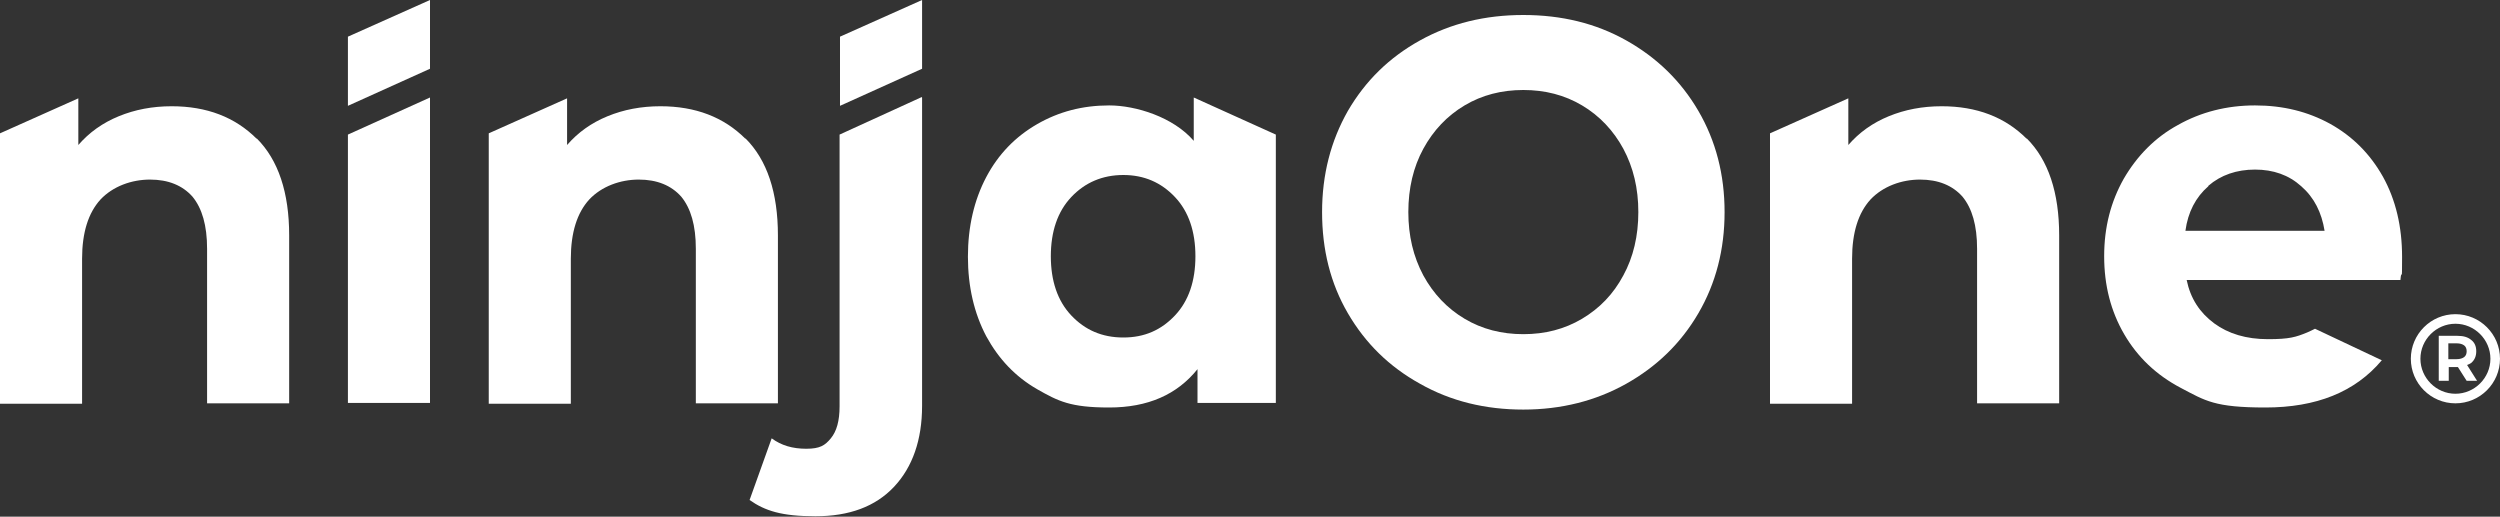
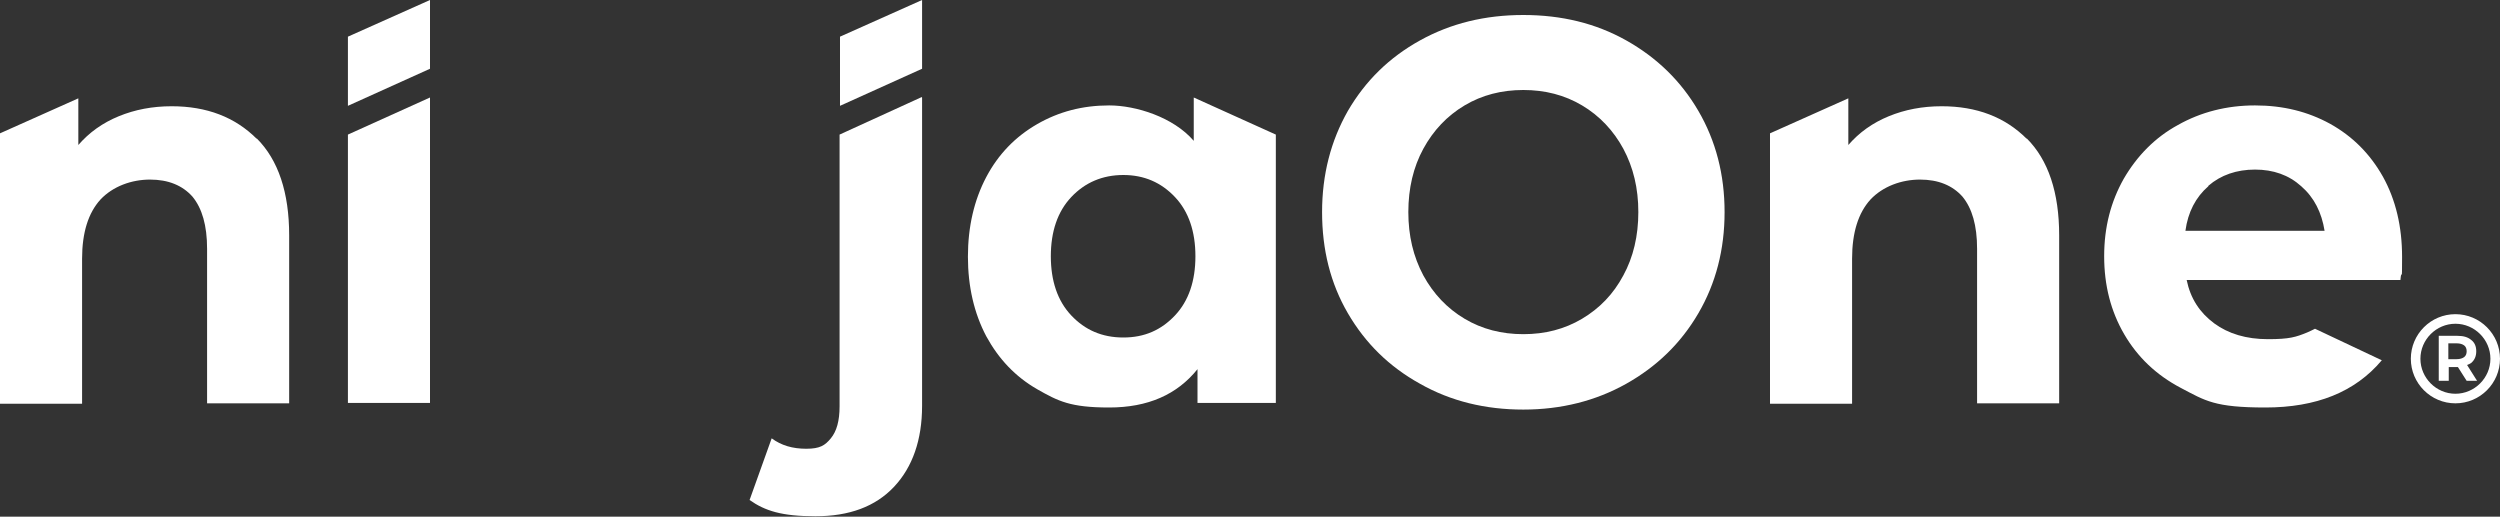
<svg xmlns="http://www.w3.org/2000/svg" width="150" height="31" viewBox="0 0 150 31" fill="none">
  <rect x="0" y="0" width="150" height="31" fill="#333333" stroke="none" />
  <path d="M20.875 8.075V24.175H25.8V5.85L20.875 8.075Z" fill="white" />
  <path d="M25.8 0V4.125L20.875 6.35V2.2L25.8 0Z" fill="white" />
  <path d="M50.4 2.2V6.35L55.325 4.125V0L50.4 2.2Z" fill="white" />
-   <path d="M44.725 8.3C46.025 9.6 46.675 11.55 46.675 14.125V24.2H41.75V14.925C41.75 13.525 41.45 12.5 40.875 11.8C40.275 11.125 39.425 10.775 38.325 10.775C37.225 10.775 36.1 11.175 35.35 11.975C34.625 12.775 34.25 13.95 34.25 15.525V24.225H29.325V8L34.025 5.9V8.7C34.675 7.95 35.475 7.375 36.45 6.975C37.425 6.575 38.475 6.375 39.625 6.375C41.725 6.375 43.425 7.025 44.725 8.325" fill="white" />
  <path d="M55.325 5.85V24.35C55.325 26.4 54.75 28.025 53.65 29.2C52.525 30.4 50.95 30.975 48.925 30.975C46.9 30.975 45.9 30.65 44.975 30L46.3 26.3C46.875 26.725 47.55 26.925 48.375 26.925C49.2 26.925 49.5 26.725 49.85 26.3C50.2 25.875 50.375 25.25 50.375 24.375V8.075L55.3 5.825L55.325 5.85Z" fill="white" />
  <path d="M70.5 18.925C71.325 18.05 71.725 16.85 71.725 15.375C71.725 13.9 71.325 12.7 70.5 11.825C69.675 10.95 68.65 10.5 67.4 10.5C66.15 10.5 65.1 10.95 64.275 11.825C63.45 12.7 63.05 13.9 63.05 15.375C63.05 16.85 63.45 18.05 64.275 18.925C65.1 19.8 66.125 20.25 67.4 20.25C68.675 20.25 69.675 19.8 70.5 18.925ZM76.55 8.05V24.175H71.85V22.15C70.625 23.675 68.875 24.45 66.55 24.45C64.225 24.45 63.5 24.075 62.225 23.35C60.925 22.6 59.925 21.55 59.175 20.175C58.45 18.8 58.075 17.2 58.075 15.4C58.075 13.6 58.45 12 59.175 10.625C59.9 9.25 60.925 8.2 62.225 7.45C63.525 6.7 64.95 6.325 66.55 6.325C68.15 6.325 70.4 7.025 71.625 8.45V5.85L76.55 8.075V8.05Z" fill="white" />
  <path d="M142.9 21.625C141.3 23.525 138.975 24.45 135.925 24.45C132.875 24.45 132.325 24.05 130.85 23.275C129.375 22.5 128.25 21.425 127.45 20.05C126.65 18.675 126.25 17.125 126.25 15.375C126.25 13.625 126.65 12.1 127.425 10.725C128.225 9.35 129.3 8.25 130.675 7.5C132.05 6.725 133.6 6.325 135.3 6.325C137 6.325 138.475 6.7 139.8 7.425C141.15 8.175 142.2 9.225 142.975 10.6C143.75 12 144.125 13.6 144.125 15.425C144.125 17.25 144.1 15.95 144.025 16.8H131.2C131.425 17.9 131.975 18.75 132.85 19.4C133.7 20.025 134.775 20.35 136.075 20.35C137.375 20.35 137.75 20.225 138.425 19.95C138.6 19.875 138.75 19.8 138.9 19.725L142.925 21.625H142.9ZM132.5 11.175C131.75 11.825 131.275 12.725 131.125 13.85H139.475C139.3 12.75 138.85 11.85 138.075 11.175C137.325 10.5 136.4 10.175 135.3 10.175C134.2 10.175 133.25 10.5 132.5 11.15" fill="white" />
  <path d="M94.925 19.125C95.975 18.5 96.8 17.65 97.4 16.525C98 15.425 98.3 14.15 98.3 12.725C98.3 11.3 98 10.05 97.4 8.925C96.8 7.825 95.975 6.95 94.925 6.325C93.875 5.7 92.7 5.4 91.4 5.4C90.1 5.4 88.925 5.7 87.875 6.325C86.825 6.95 86 7.825 85.4 8.925C84.8 10.025 84.5 11.3 84.5 12.725C84.5 14.15 84.8 15.4 85.4 16.525C86 17.625 86.825 18.5 87.875 19.125C88.925 19.75 90.1 20.05 91.4 20.05C92.7 20.05 93.875 19.75 94.925 19.125ZM85.2 23.025C83.35 22 81.925 20.6 80.875 18.8C79.825 17 79.325 14.975 79.325 12.725C79.325 10.475 79.85 8.45 80.875 6.65C81.925 4.85 83.35 3.45 85.2 2.425C87.05 1.4 89.1 0.9 91.4 0.9C93.7 0.9 95.75 1.4 97.575 2.425C99.4 3.45 100.85 4.85 101.9 6.65C102.95 8.45 103.475 10.475 103.475 12.725C103.475 14.975 102.95 17 101.9 18.8C100.85 20.6 99.4 22 97.575 23.025C95.75 24.05 93.675 24.575 91.4 24.575C89.125 24.575 87.05 24.075 85.2 23.025Z" fill="white" />
  <path d="M121.6 8.3C122.9 9.6 123.55 11.55 123.55 14.125V24.2H118.625V14.925C118.625 13.525 118.325 12.5 117.75 11.8C117.15 11.125 116.3 10.775 115.2 10.775C114.1 10.775 112.975 11.175 112.225 11.975C111.5 12.775 111.125 13.95 111.125 15.525V24.225H106.2V8L110.9 5.9V8.7C111.55 7.95 112.35 7.375 113.325 6.975C114.3 6.575 115.35 6.375 116.5 6.375C118.6 6.375 120.3 7.025 121.6 8.325" fill="white" />
  <path d="M15.4 8.3C16.7 9.6 17.35 11.55 17.35 14.125V24.2H12.425V14.925C12.425 13.525 12.125 12.5 11.55 11.8C10.95 11.125 10.1 10.775 9 10.775C7.9 10.775 6.775 11.175 6.025 11.975C5.3 12.775 4.925 13.95 4.925 15.525V24.225H0V8L4.7 5.9V8.7C5.35 7.95 6.15 7.375 7.125 6.975C8.1 6.575 9.15 6.375 10.3 6.375C12.4 6.375 14.1 7.025 15.4 8.325" fill="white" />
-   <path d="M148.025 21.9C148.1 21.875 148.2 21.825 148.275 21.775C148.475 21.6 148.575 21.375 148.575 21.075C148.575 20.775 148.475 20.55 148.275 20.4C148.075 20.225 147.8 20.15 147.45 20.15H146.325V22.85H146.925V22.025H147.475L148 22.85H148.625L148.025 21.9ZM147.85 21.425C147.75 21.5 147.6 21.55 147.4 21.55H146.9V20.6H147.4C147.6 20.6 147.75 20.65 147.85 20.725C147.95 20.8 148 20.925 148 21.075C148 21.225 147.95 21.35 147.85 21.425Z" fill="white" />
+   <path d="M148.025 21.9C148.1 21.875 148.2 21.825 148.275 21.775C148.475 21.6 148.575 21.375 148.575 21.075C148.575 20.775 148.475 20.55 148.275 20.4C148.075 20.225 147.8 20.15 147.45 20.15H146.325V22.85H146.925V22.025H147.475L148 22.85H148.625L148.025 21.9ZM147.85 21.425C147.75 21.5 147.6 21.55 147.4 21.55H146.9V20.6H147.4C147.6 20.6 147.75 20.65 147.85 20.725C147.95 20.8 148 20.925 148 21.075C148 21.225 147.95 21.35 147.85 21.425" fill="white" />
  <path d="M149.425 21.525C149.425 22.675 148.475 23.625 147.325 23.625C146.175 23.625 145.225 22.675 145.225 21.525C145.225 20.375 146.175 19.425 147.325 19.425C148.475 19.425 149.425 20.375 149.425 21.525ZM147.325 18.85C145.85 18.85 144.65 20.05 144.65 21.525C144.65 23 145.85 24.2 147.325 24.2C148.8 24.2 150 23 150 21.525C150 20.05 148.8 18.85 147.325 18.85Z" fill="white" />
</svg>